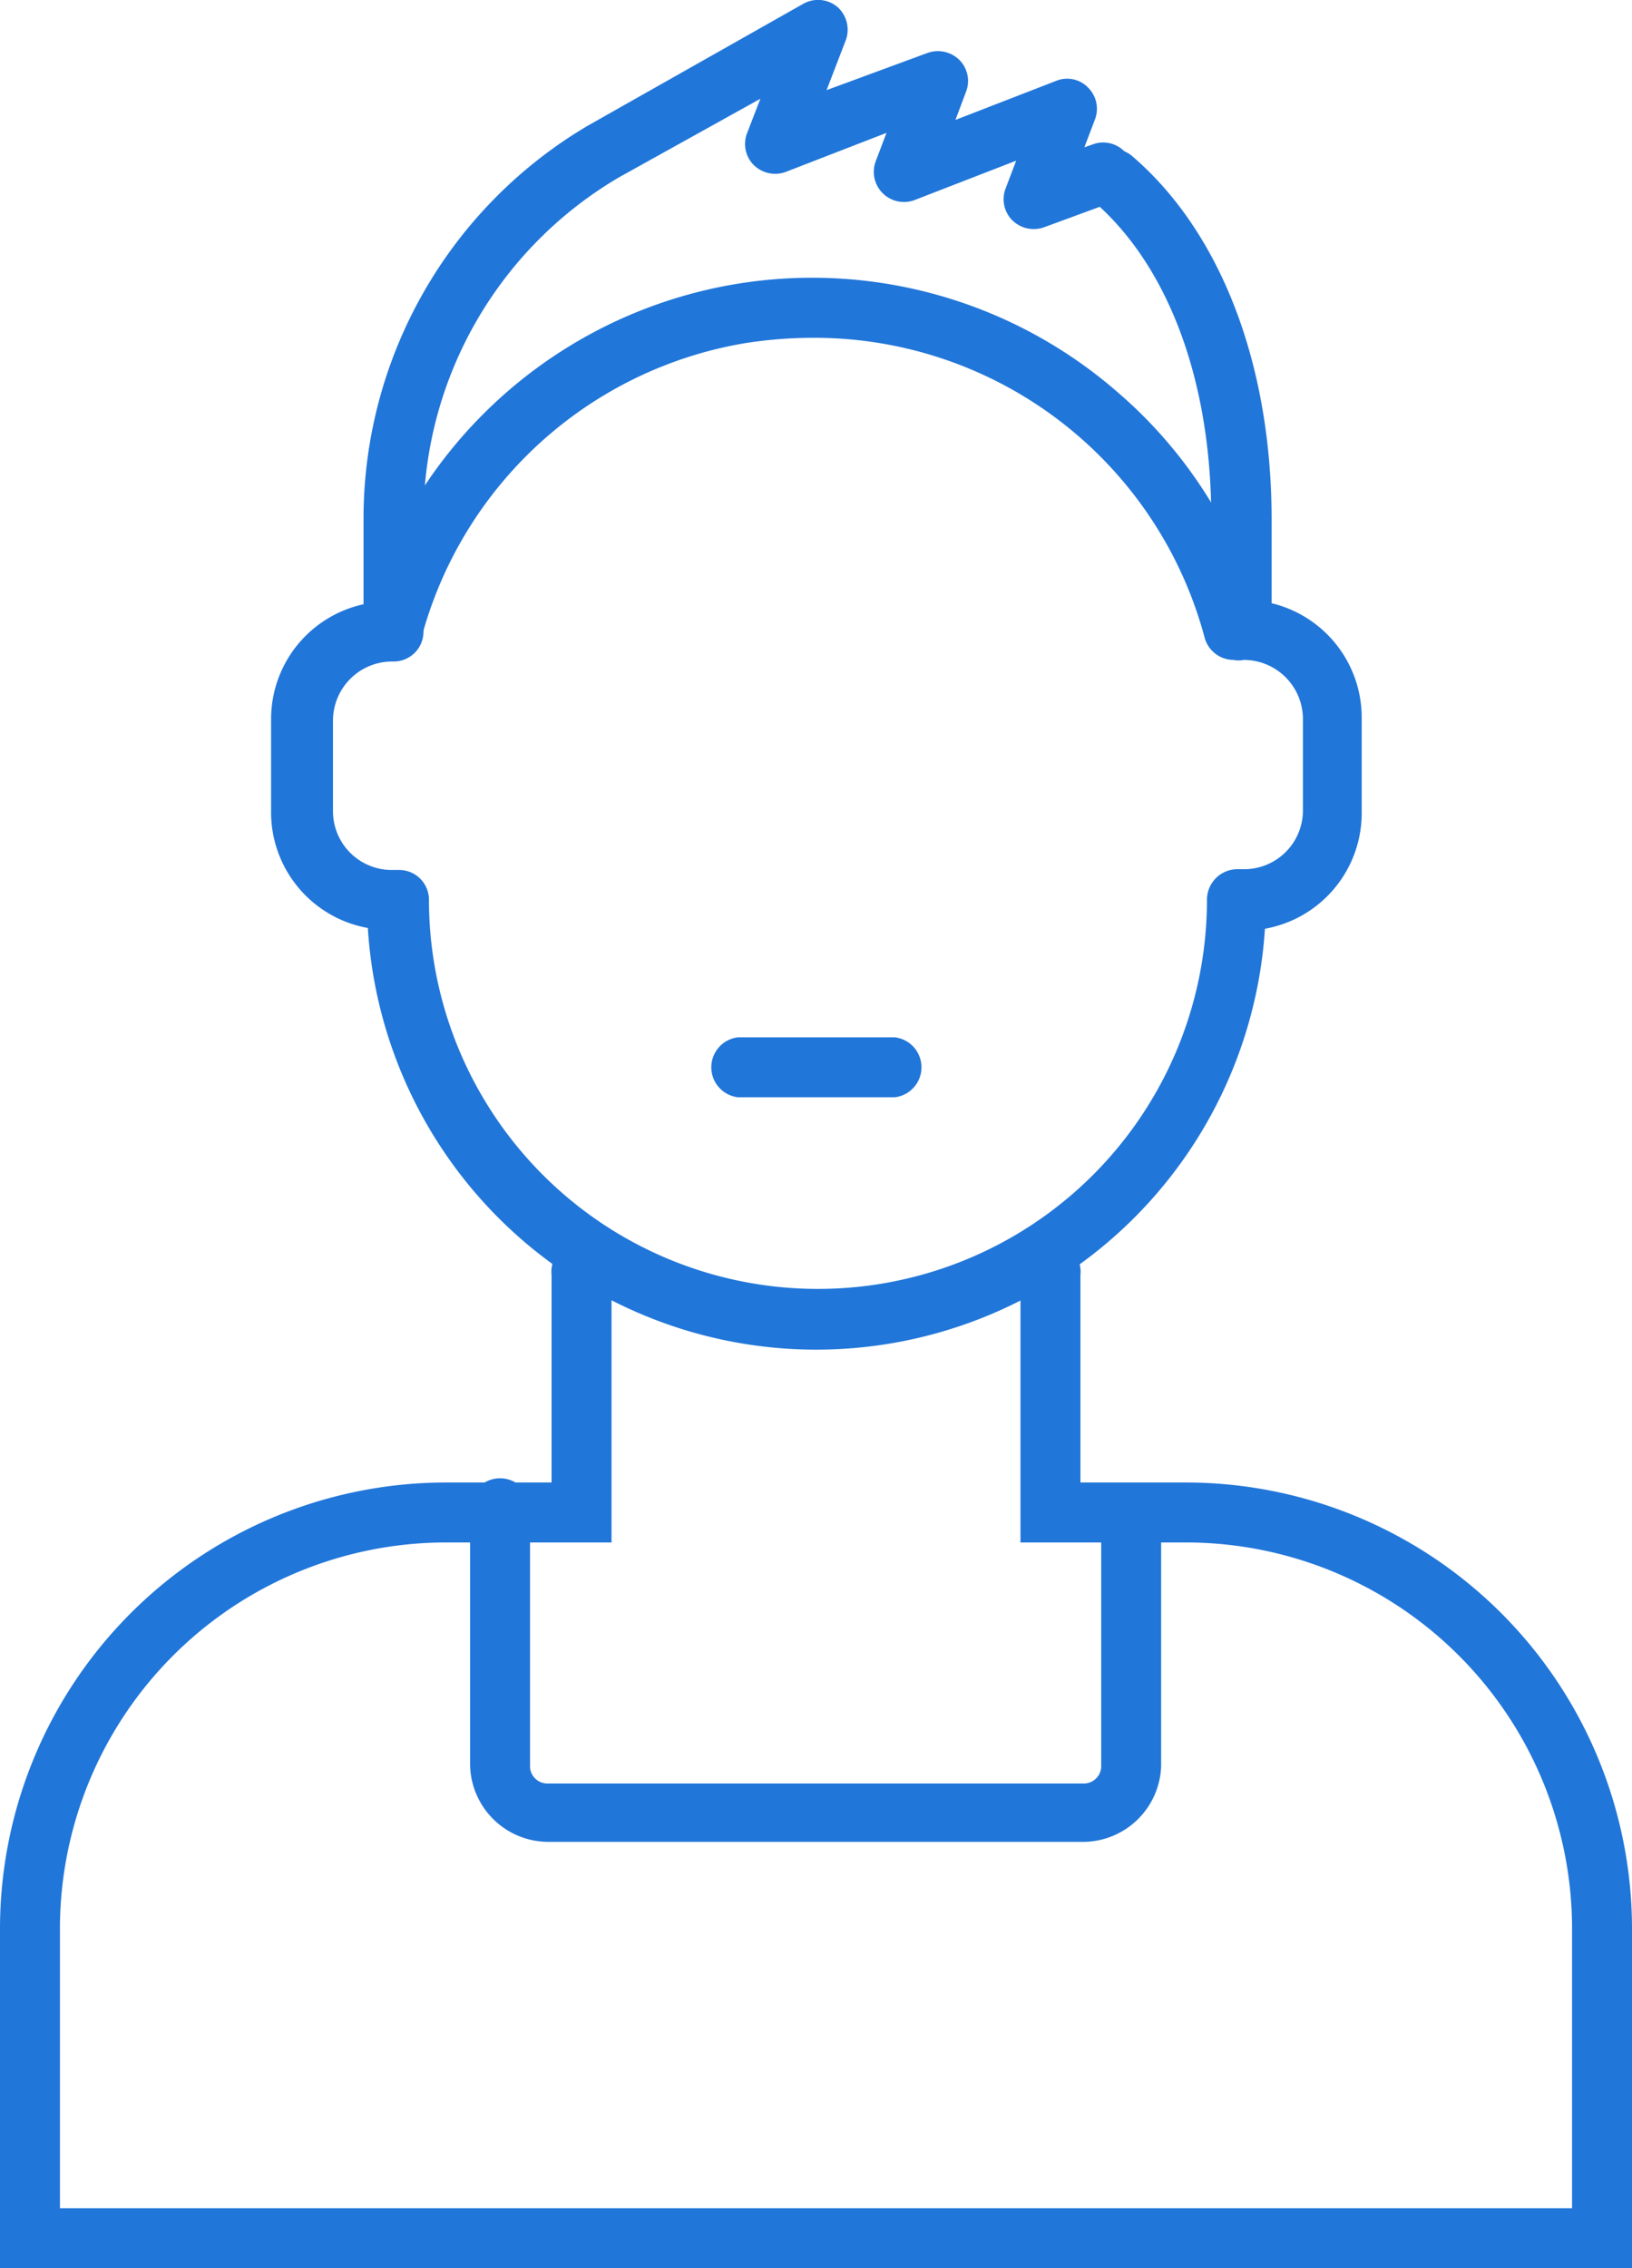
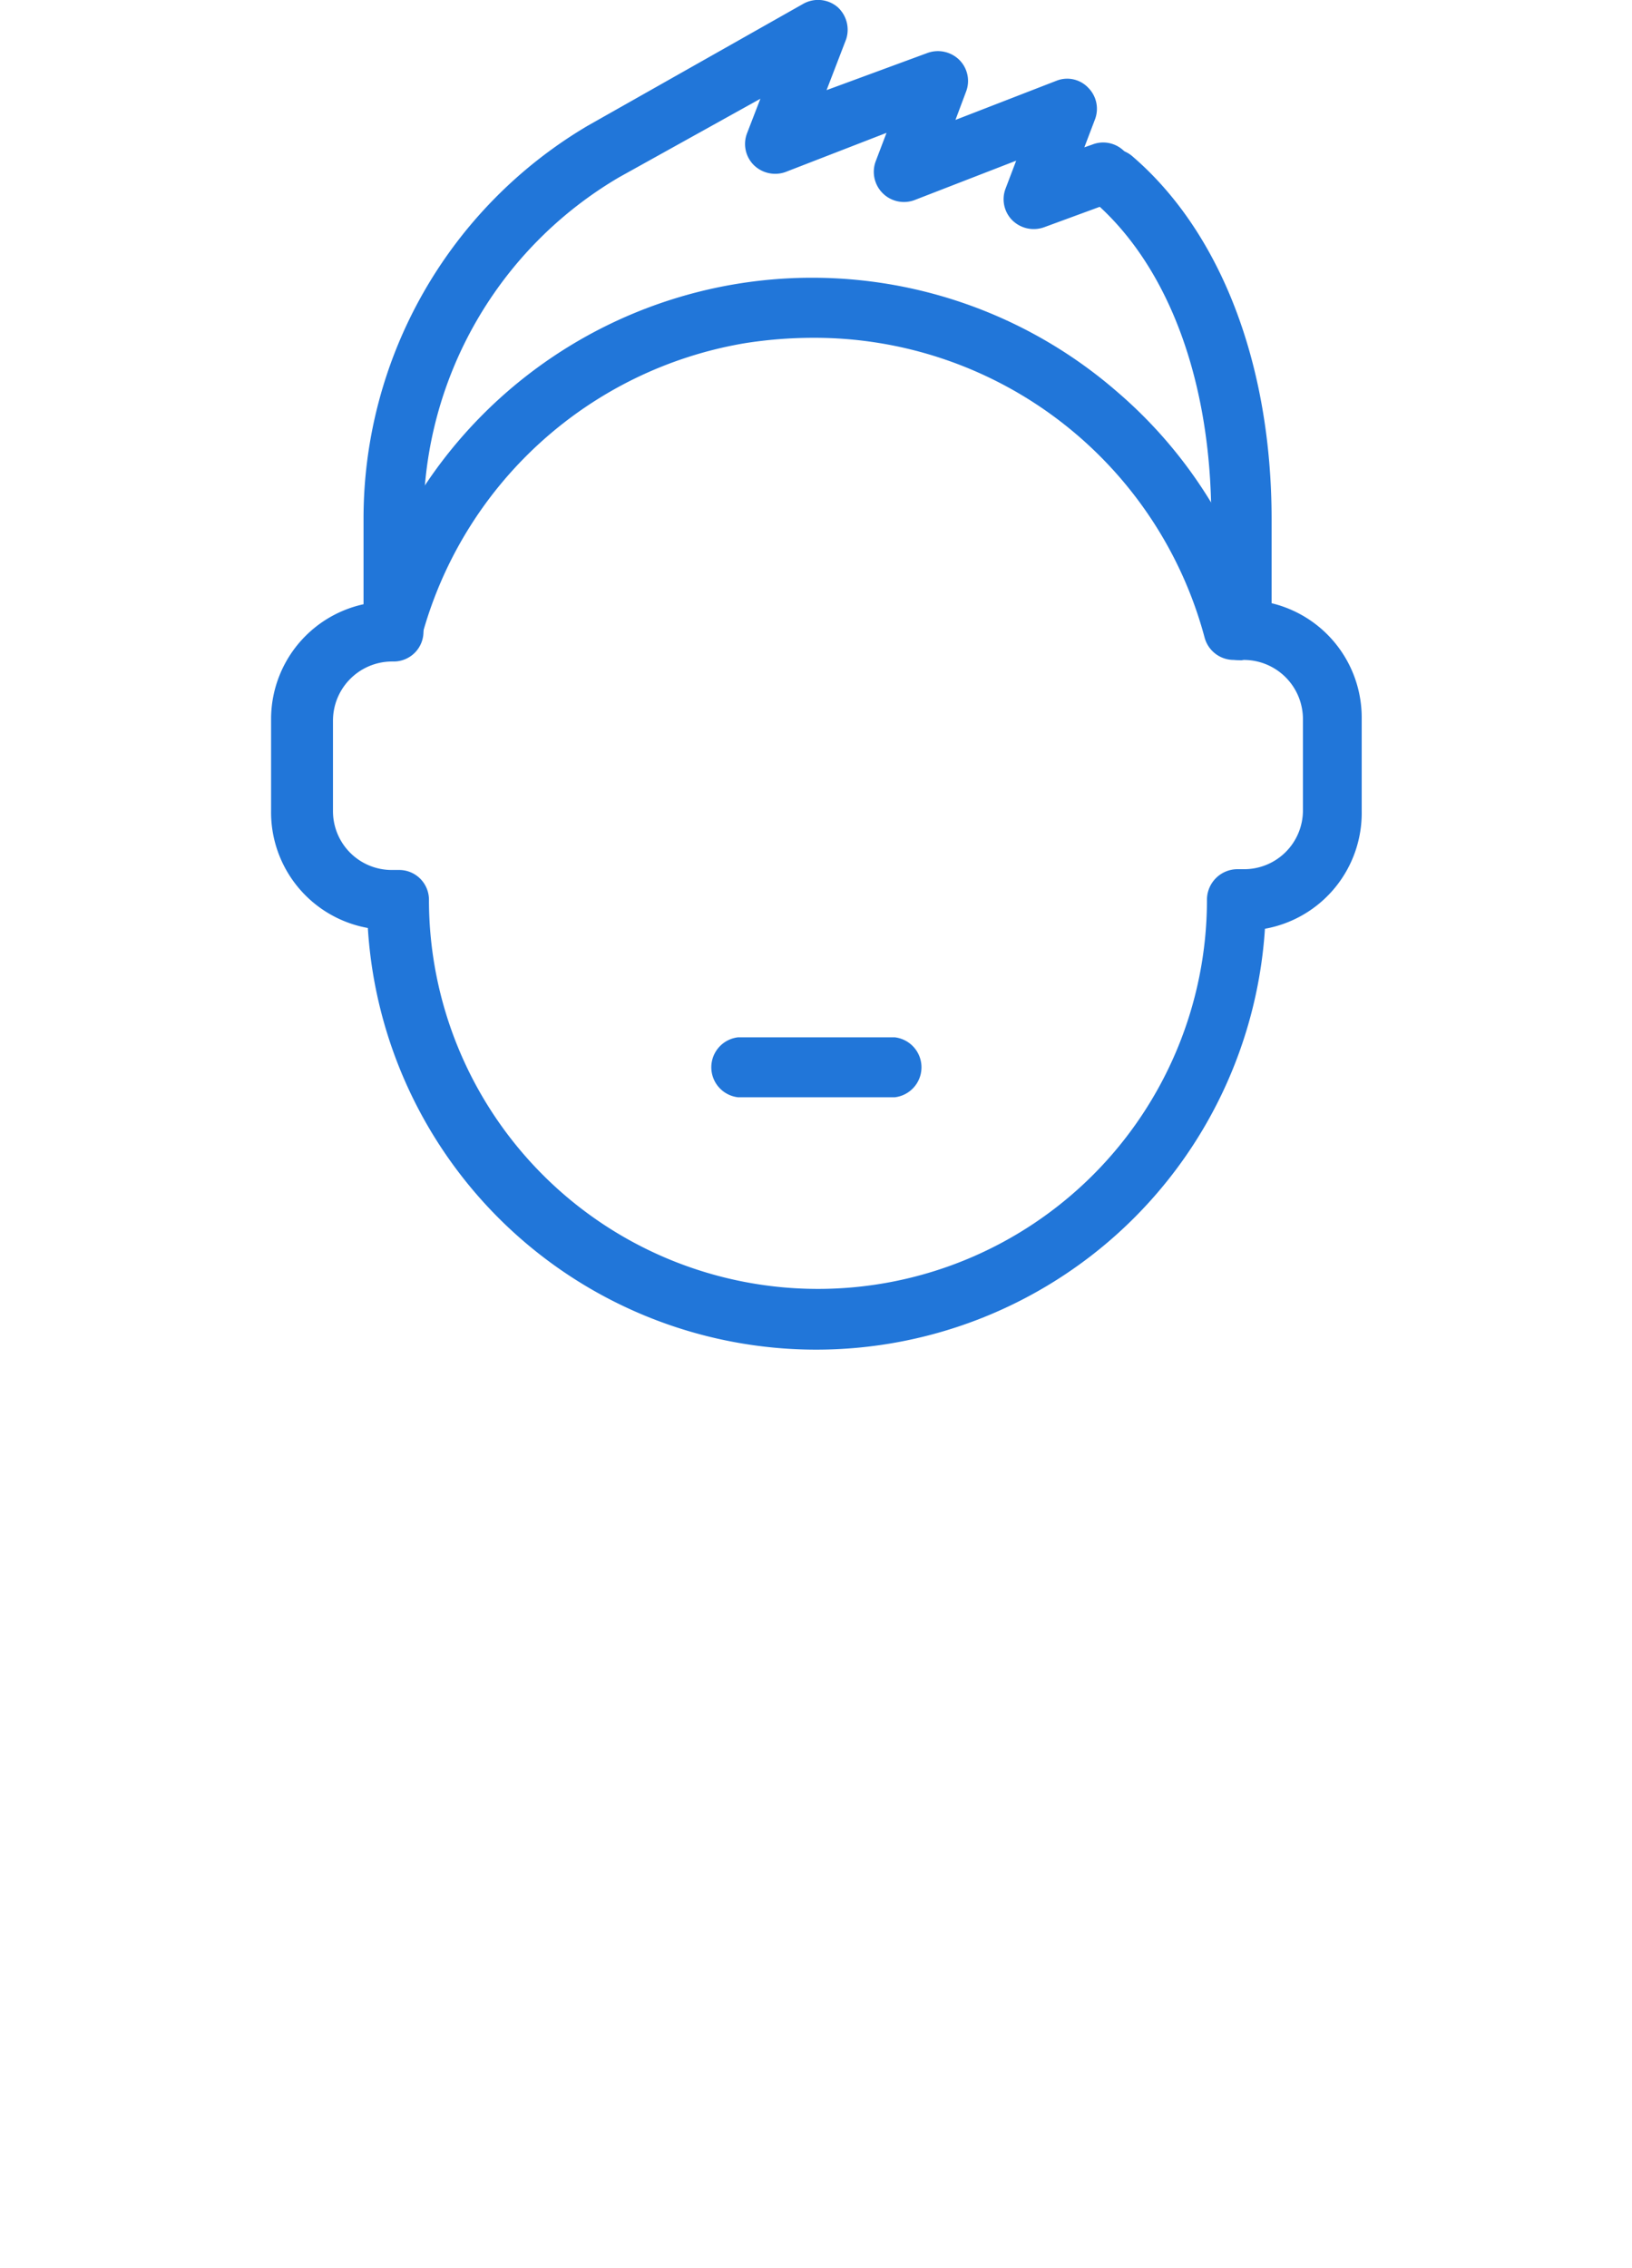
<svg xmlns="http://www.w3.org/2000/svg" viewBox="0 0 41.66 57.88">
  <defs>
    <style>.cls-1{fill:#2176d9;}</style>
  </defs>
  <g id="Layer_2" data-name="Layer 2">
    <g id="_guide" data-name="//guide">
      <path class="cls-1" d="M20.83,34.44A11.47,11.47,0,0,1,9.39,23.68a3,3,0,0,1-2.47-3V18.35a3,3,0,0,1,3-3h.13a.77.77,0,0,1,.76.77.76.76,0,0,1-.76.76H10a1.51,1.51,0,0,0-1.5,1.51V20.7A1.5,1.5,0,0,0,10,22.2h.19a.76.76,0,0,1,.76.76,9.93,9.93,0,1,0,19.86,0,.78.78,0,0,1,.76-.78h.19a1.5,1.5,0,0,0,1.5-1.5V18.35a1.51,1.51,0,0,0-1.5-1.51h-.13a.77.77,0,0,1-.77-.76.78.78,0,0,1,.77-.77h.13a3,3,0,0,1,3,3V20.7a3,3,0,0,1-2.47,3A11.48,11.48,0,0,1,20.83,34.44Z" />
-       <path class="cls-1" d="M41.66,57.88H0V49.21A11.39,11.39,0,0,1,11.38,37.83h2.7V32.54a.77.77,0,1,1,1.53,0v6.82H11.38a9.86,9.86,0,0,0-9.85,9.85v7.14h38.6V49.21a9.86,9.86,0,0,0-9.85-9.85H26.05V32.54a.77.77,0,1,1,1.53,0v5.29h2.7A11.39,11.39,0,0,1,41.66,49.21Z" />
      <path class="cls-1" d="M31.69,16.74a.77.77,0,0,1-.77-.77V13.23c0-3.5-1.09-6.44-3-8.09a.77.77,0,0,1-.08-1.08A.76.76,0,0,1,28.92,4c2.25,1.94,3.54,5.31,3.54,9.25V16A.77.77,0,0,1,31.69,16.74Z" />
-       <path class="cls-1" d="M31.49,16.84a.77.77,0,0,1-.74-.57,10.31,10.31,0,0,0-10-7.65A11.24,11.24,0,0,0,19,8.76a10.32,10.32,0,0,0-8.24,7.51.77.77,0,0,1-.94.54.78.78,0,0,1-.55-.94A11.87,11.87,0,0,1,28.52,10a11.75,11.75,0,0,1,3.71,5.91.77.77,0,0,1-.54.94A.69.69,0,0,1,31.49,16.84Z" />
+       <path class="cls-1" d="M31.49,16.84a.77.77,0,0,1-.74-.57,10.31,10.31,0,0,0-10-7.65A11.24,11.24,0,0,0,19,8.76a10.32,10.32,0,0,0-8.24,7.51.77.77,0,0,1-.94.54.78.78,0,0,1-.55-.94A11.87,11.87,0,0,1,28.52,10a11.75,11.75,0,0,1,3.71,5.91.77.77,0,0,1-.54.94Z" />
      <path class="cls-1" d="M10.05,16.74A.77.77,0,0,1,9.28,16V13.23A11.64,11.64,0,0,1,15,3.21L20.5.1a.77.77,0,0,1,.88.08A.78.78,0,0,1,21.6,1l-.5,1.3,2.58-.95a.78.78,0,0,1,.81.18.76.76,0,0,1,.17.81l-.27.72,2.58-1a.74.74,0,0,1,.81.18.76.76,0,0,1,.17.81l-.27.71.2-.07a.76.76,0,0,1,1,.46.77.77,0,0,1-.46,1l-1.77.65a.78.78,0,0,1-.81-.18.76.76,0,0,1-.17-.81l.27-.71-2.58,1a.77.77,0,0,1-1-1l.27-.71-2.58,1a.78.78,0,0,1-.81-.18.76.76,0,0,1-.17-.81l.34-.88-3.6,2a10.11,10.11,0,0,0-5,8.7V16A.76.76,0,0,1,10.05,16.74Z" />
      <path class="cls-1" d="M22.84,28h-4a.77.77,0,0,1,0-1.53h4a.77.77,0,0,1,0,1.53Z" />
-       <path class="cls-1" d="M27.68,47H14a2,2,0,0,1-2-2V38.58a.77.77,0,1,1,1.53,0v6.49a.44.44,0,0,0,.44.44h13.7a.44.44,0,0,0,.44-.44V38.82a.77.77,0,1,1,1.53,0v6.25A2,2,0,0,1,27.68,47Z" />
    </g>
  </g>
</svg>